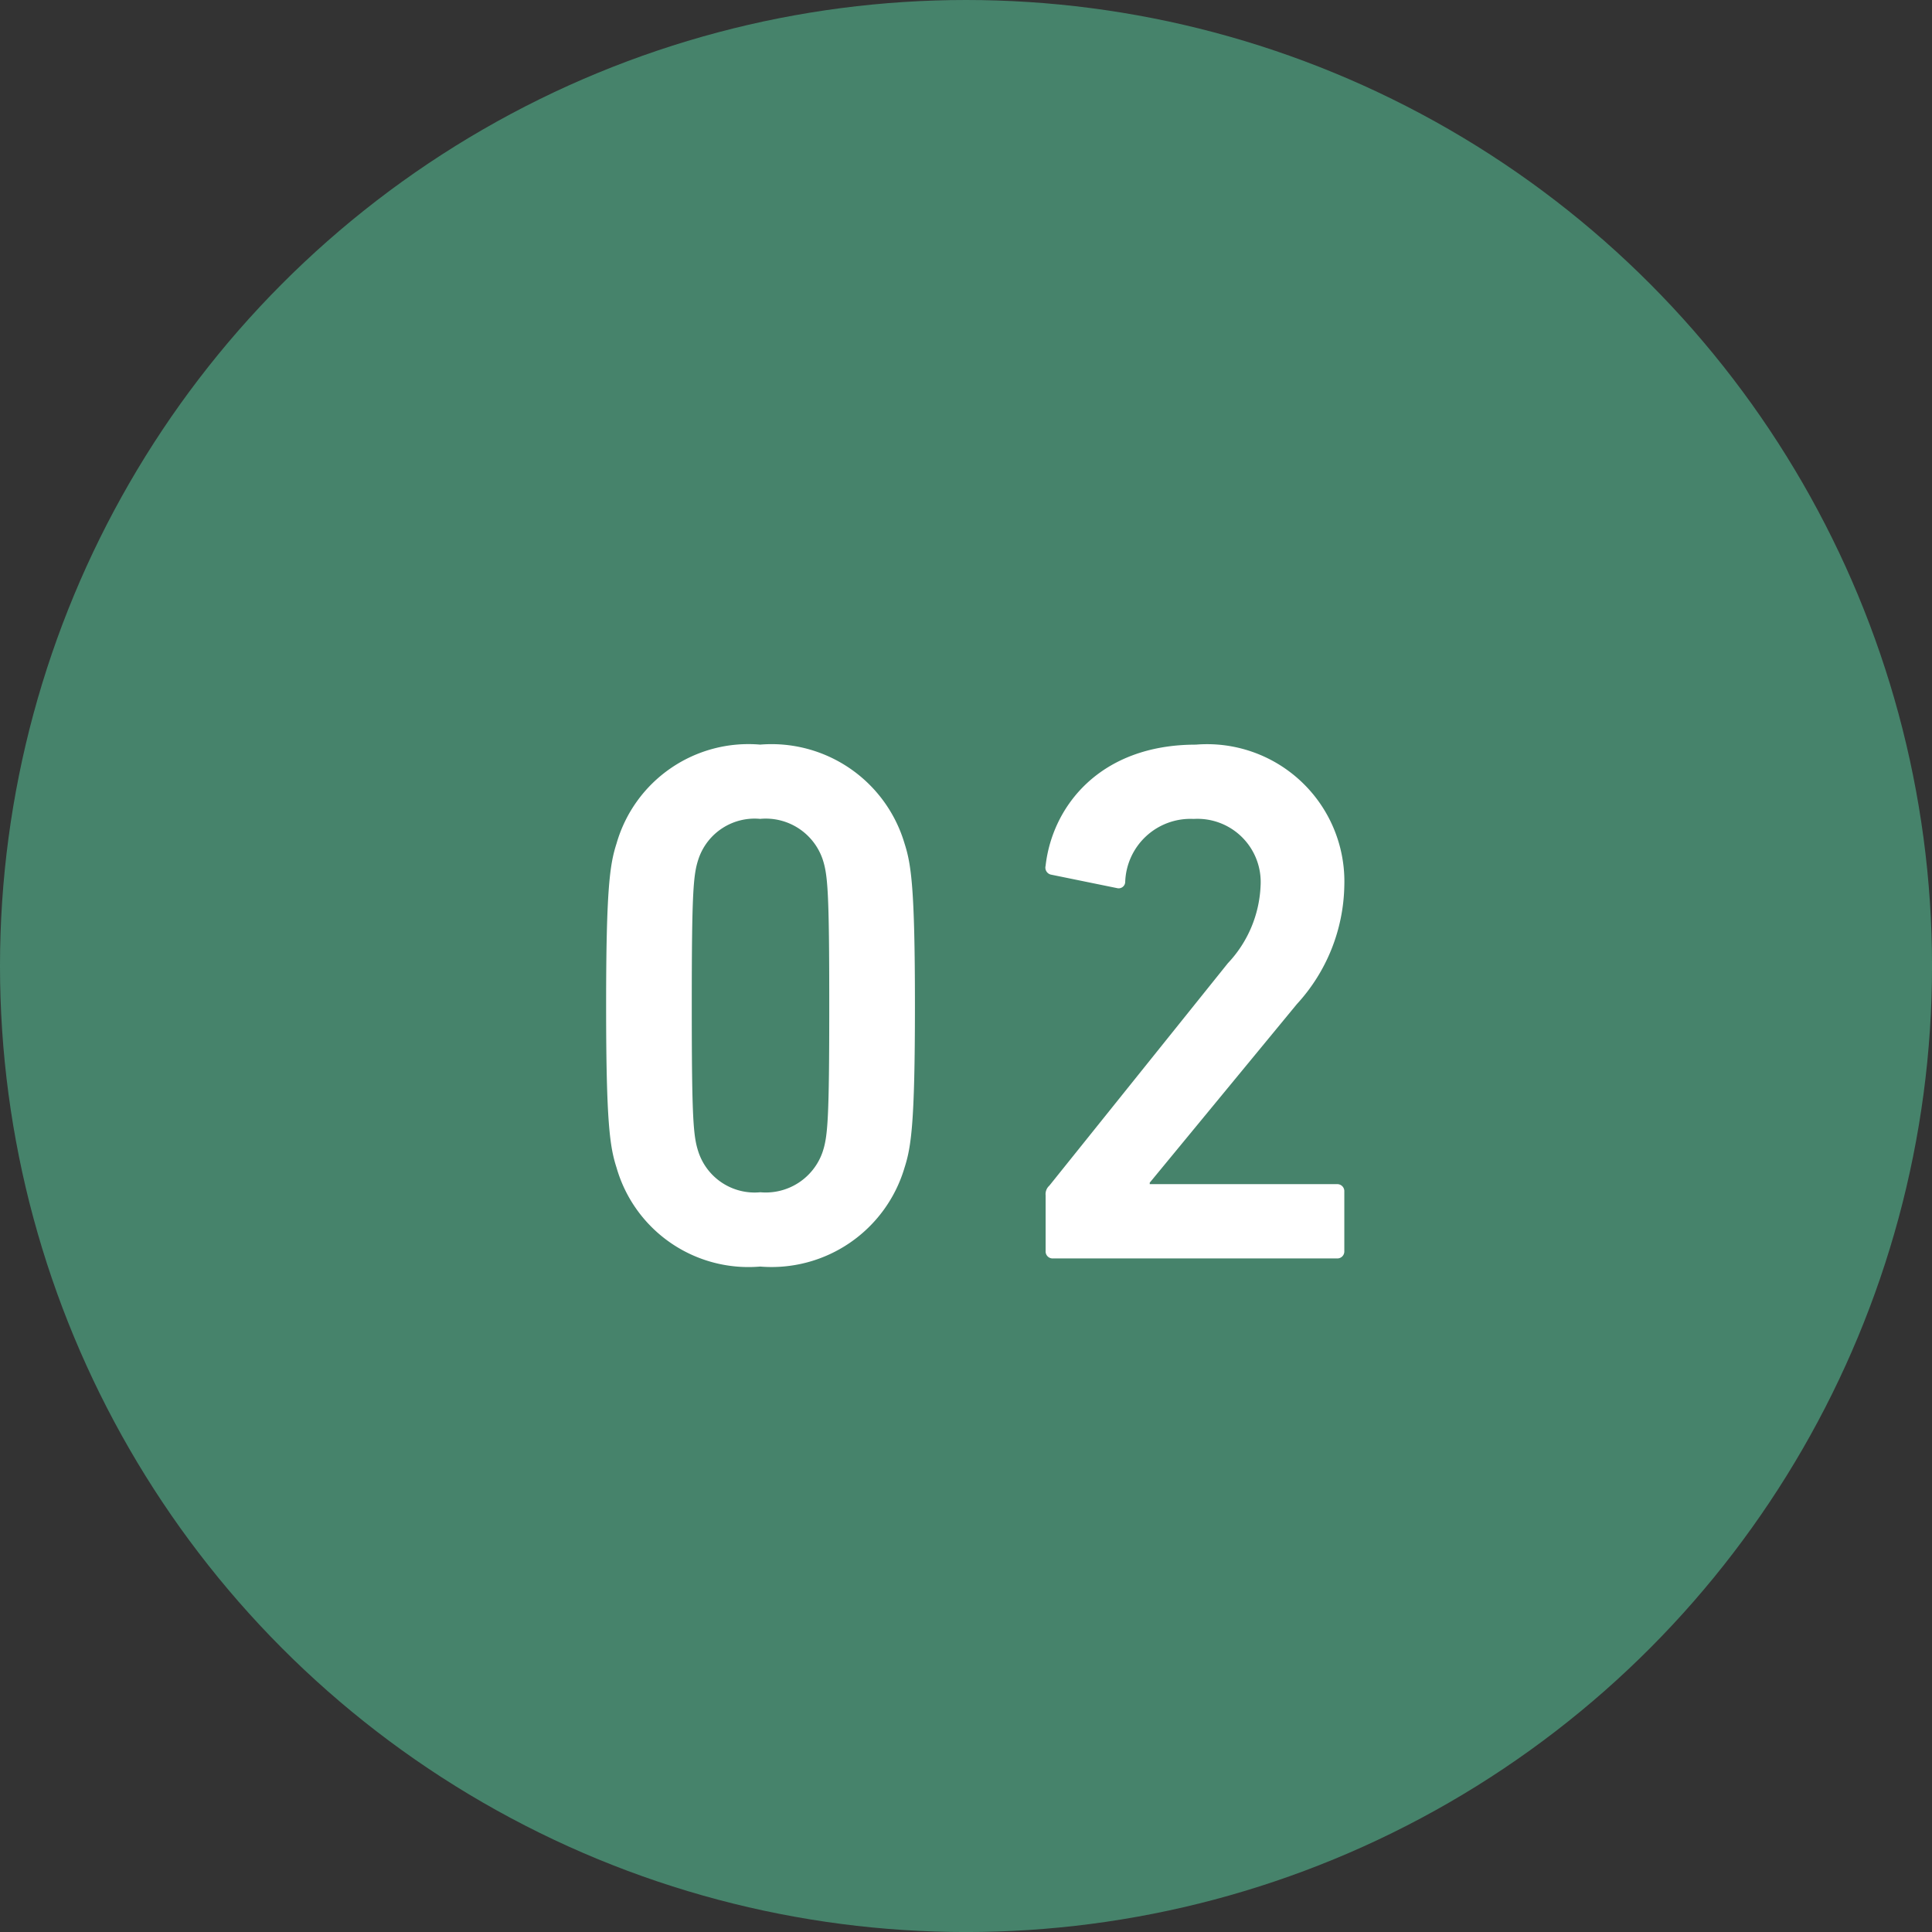
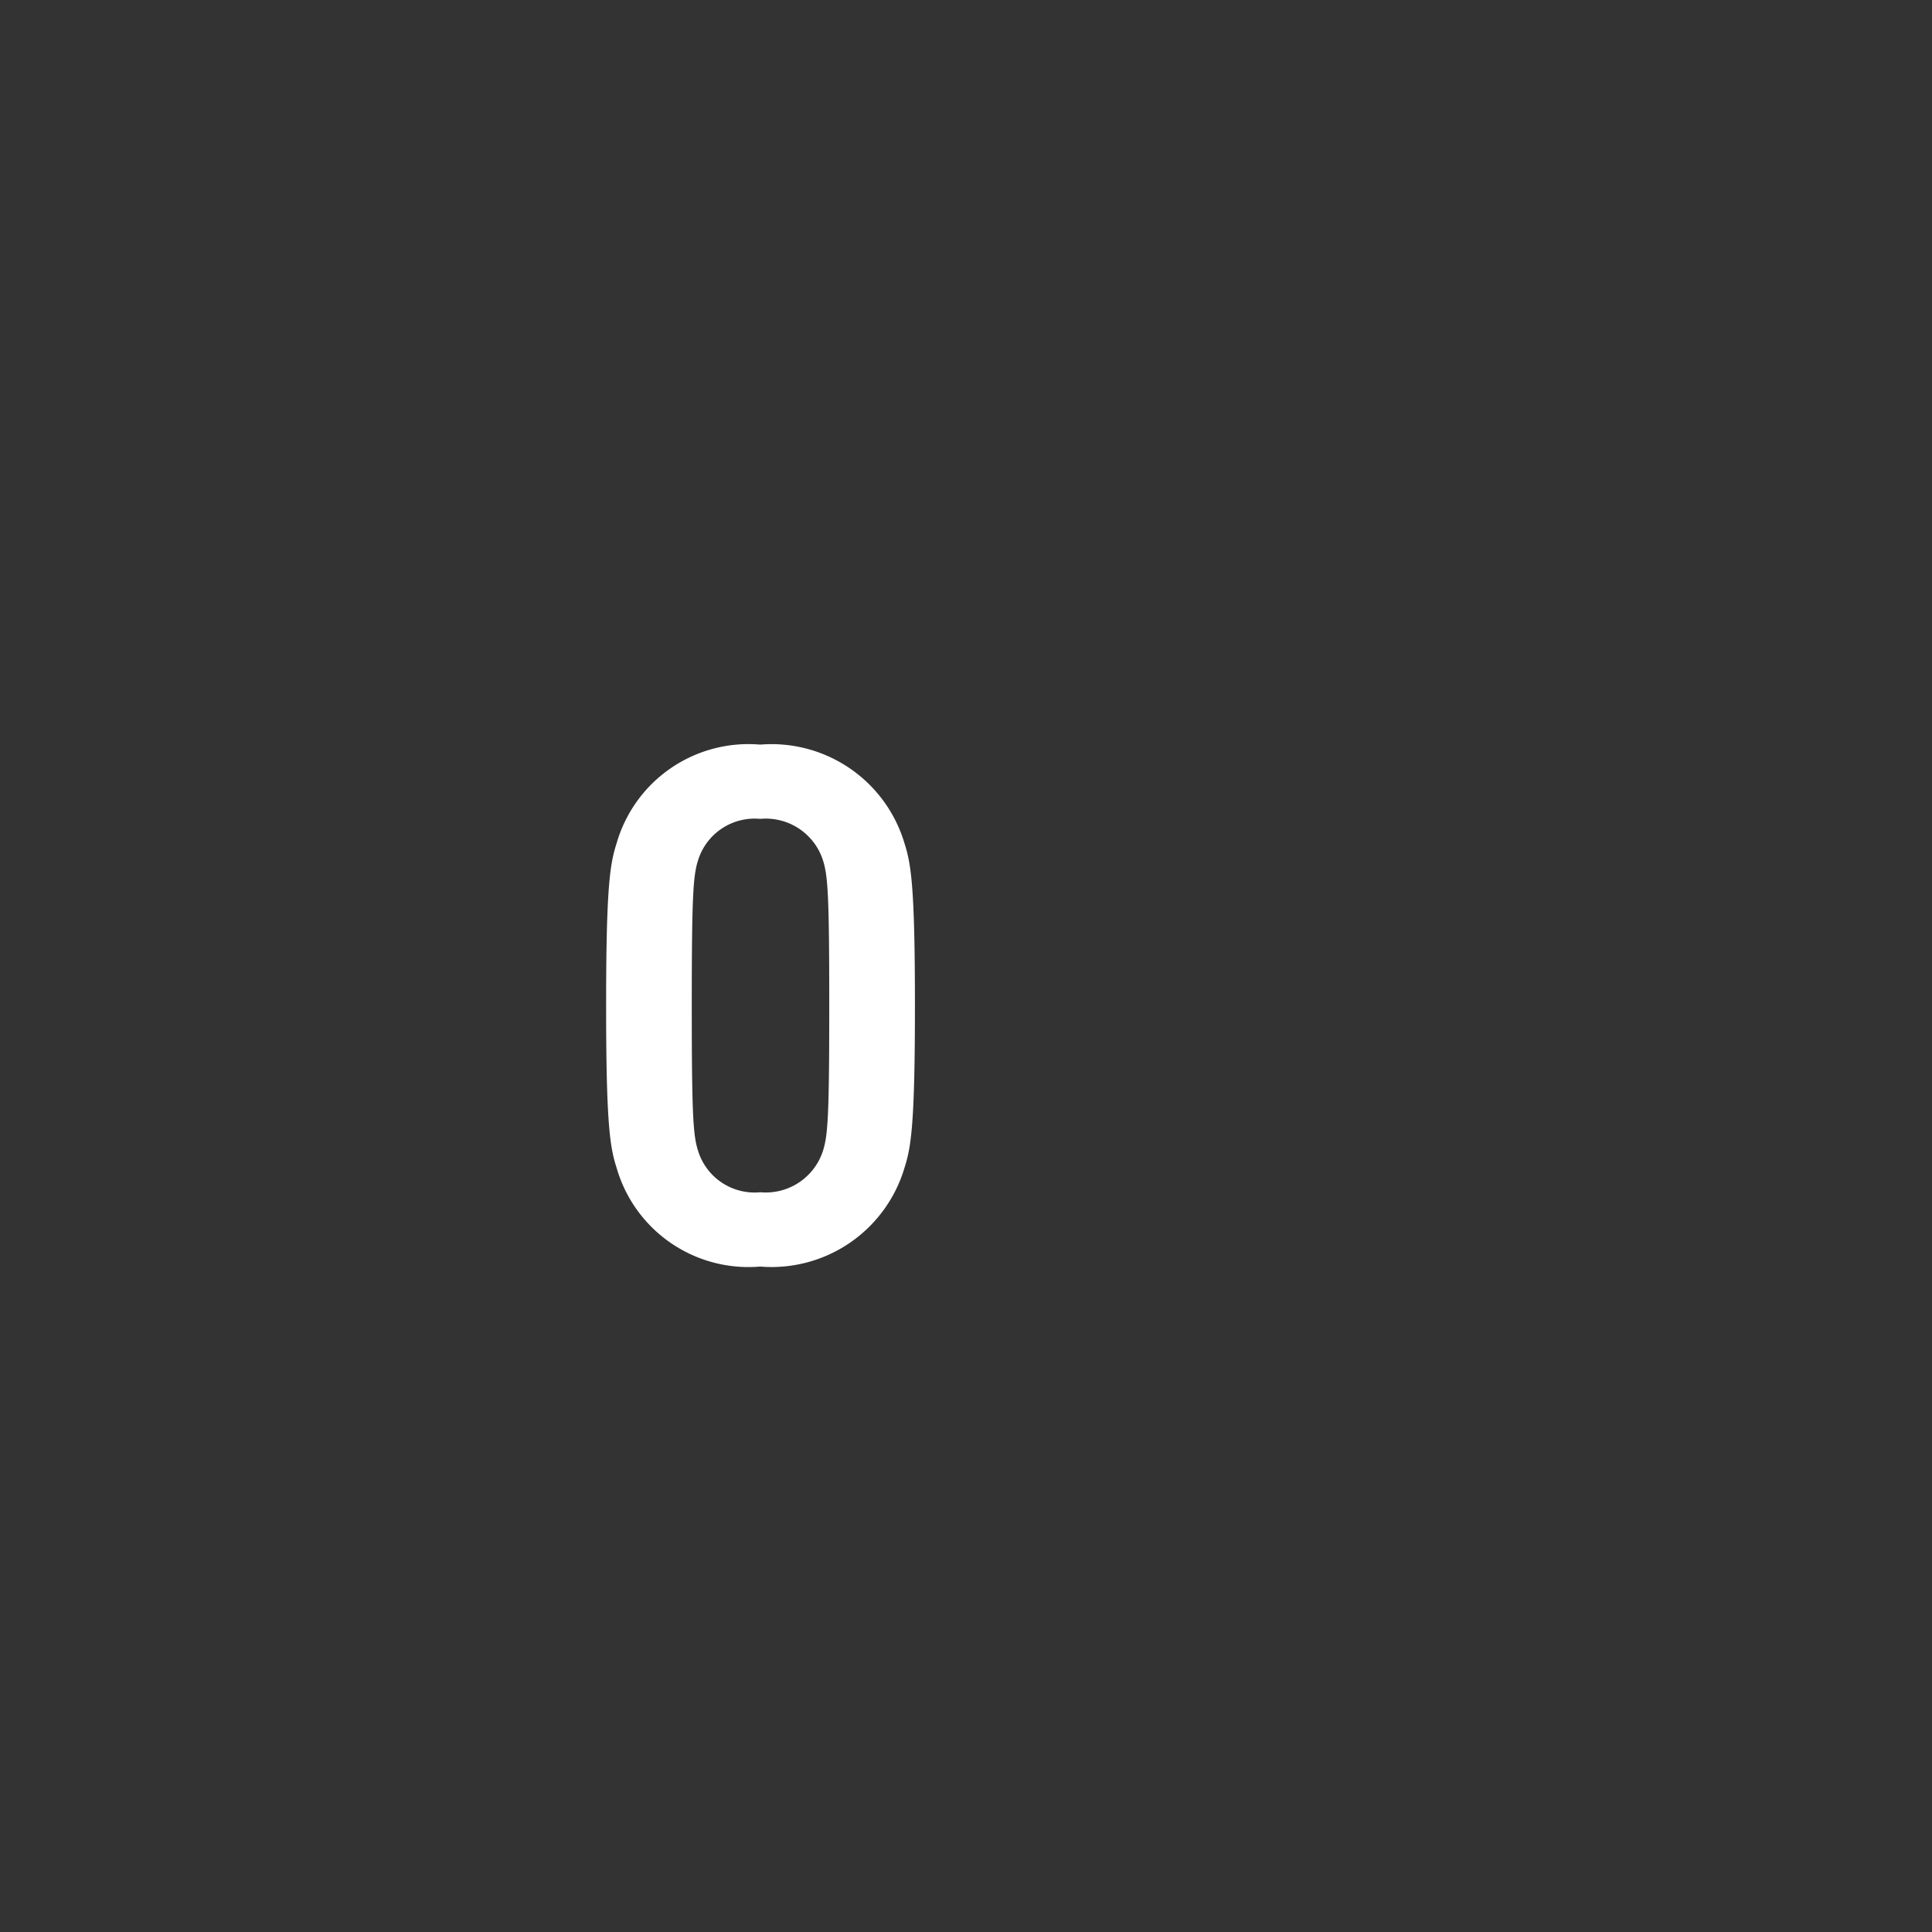
<svg xmlns="http://www.w3.org/2000/svg" width="21.669mm" height="21.669mm" viewBox="0 0 61.423 61.423">
  <rect x="0" y="0" width="61.423" height="61.423" fill="#333333" stroke="none" />
  <title>02</title>
  <g style="isolation:isolate">
    <g id="b98060cd-2527-4306-8a64-97a7551781b9" data-name="レイヤー 2">
      <g id="a174b0ab-ab17-4fbe-8506-1e36729dddcf" data-name="扉写真">
-         <circle cx="30.712" cy="30.712" r="30.712" fill="#4b9779" opacity="0.8" style="mix-blend-mode:multiply" />
        <path d="M19.27,31.97c0-3.736.119-4.493.332-5.155a4.362,4.362,0,0,1,4.565-3.142,4.41,4.41,0,0,1,4.59,3.142c.213.662.331,1.419.331,5.155s-.118,4.492-.331,5.154a4.409,4.409,0,0,1-4.59,3.143,4.362,4.362,0,0,1-4.565-3.143C19.389,36.462,19.27,35.706,19.27,31.97Zm4.897,5.934a1.91,1.91,0,0,0,1.984-1.277c.166-.497.213-1.04.213-4.658s-.047-4.162-.213-4.658a1.91,1.91,0,0,0-1.984-1.277,1.882,1.882,0,0,0-1.961,1.277c-.165.496-.213,1.04-.213,4.658s.048,4.161.213,4.658A1.881,1.881,0,0,0,24.168,37.905Z" fill="#fff" />
-         <path d="M33.243,38.002a.361.361,0,0,1,.118-.307l5.675-7.071a3.812,3.812,0,0,0,1.041-2.46,2.01,2.01,0,0,0-2.128-2.128,2.075,2.075,0,0,0-2.176,2.01.208.208,0,0,1-.261.189l-2.081-.425a.229.229,0,0,1-.189-.284c.213-1.891,1.726-3.852,4.776-3.852a4.365,4.365,0,0,1,4.721,4.49,5.712,5.712,0,0,1-1.509,3.76L36.553,37.6v.047h5.951a.223.223,0,0,1,.235.236v1.89a.223.223,0,0,1-.235.236H33.479a.223.223,0,0,1-.236-.236Z" fill="#fff" />
      </g>
    </g>
  </g>
</svg>